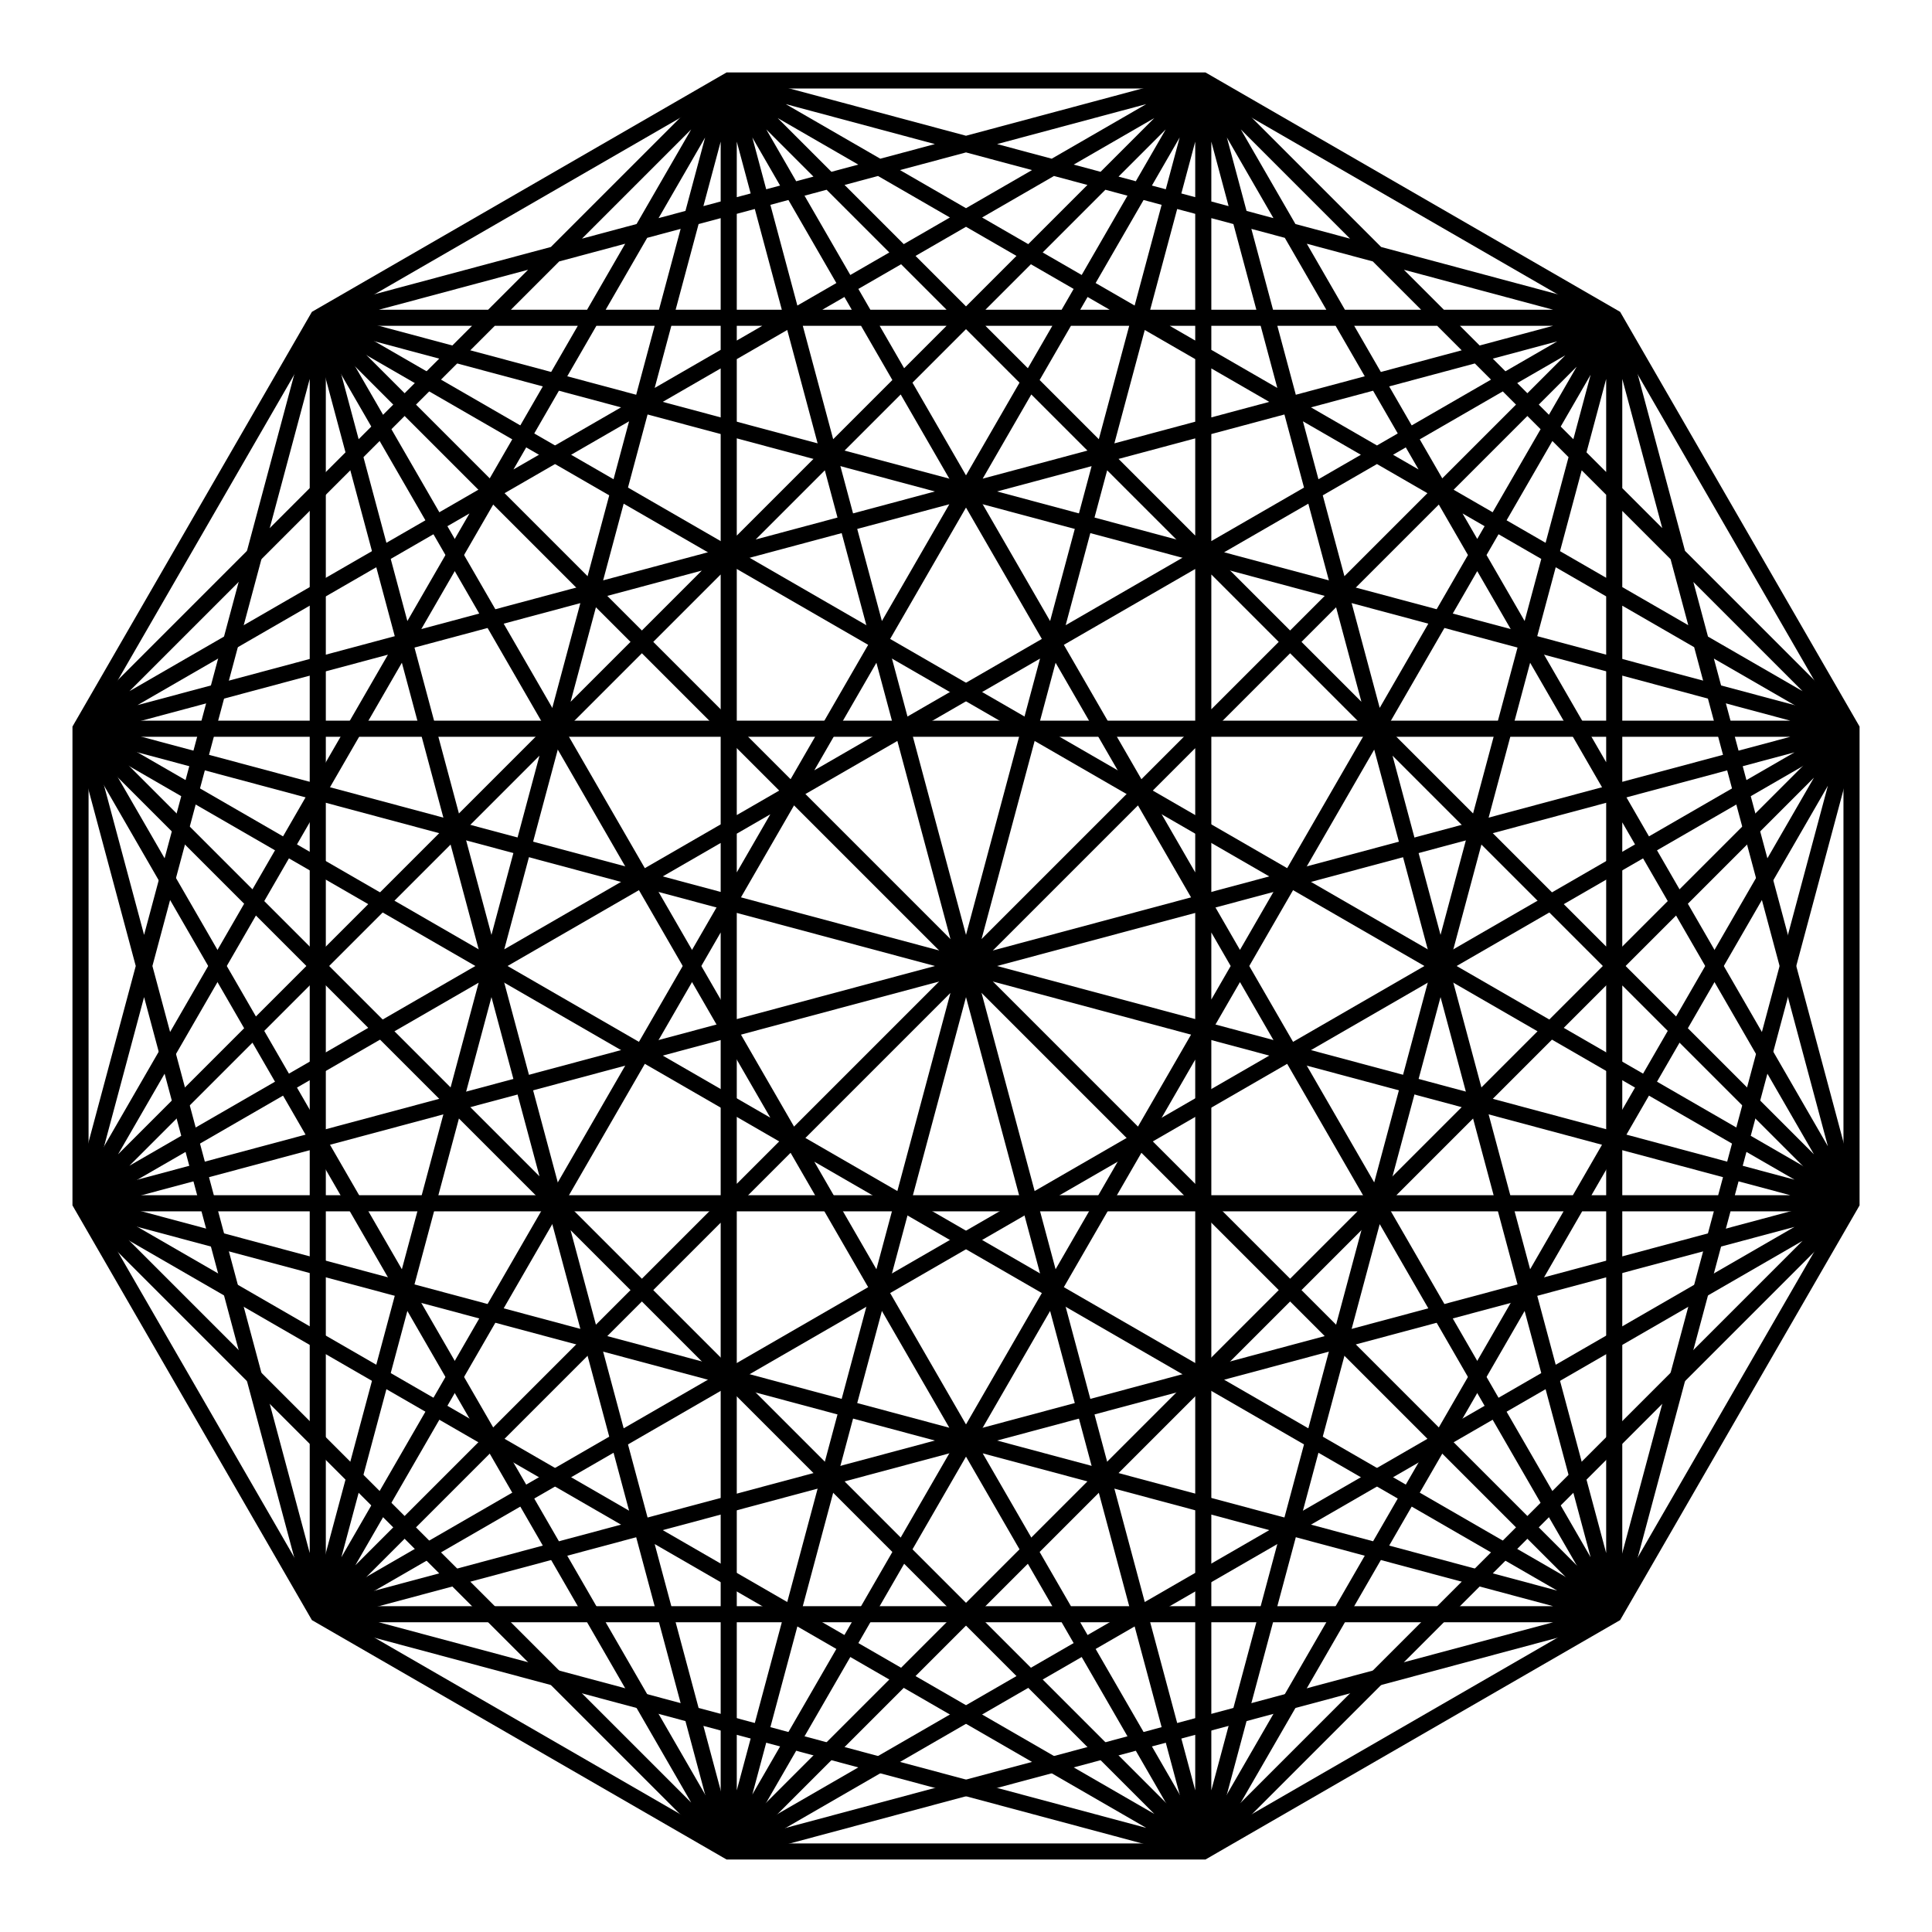
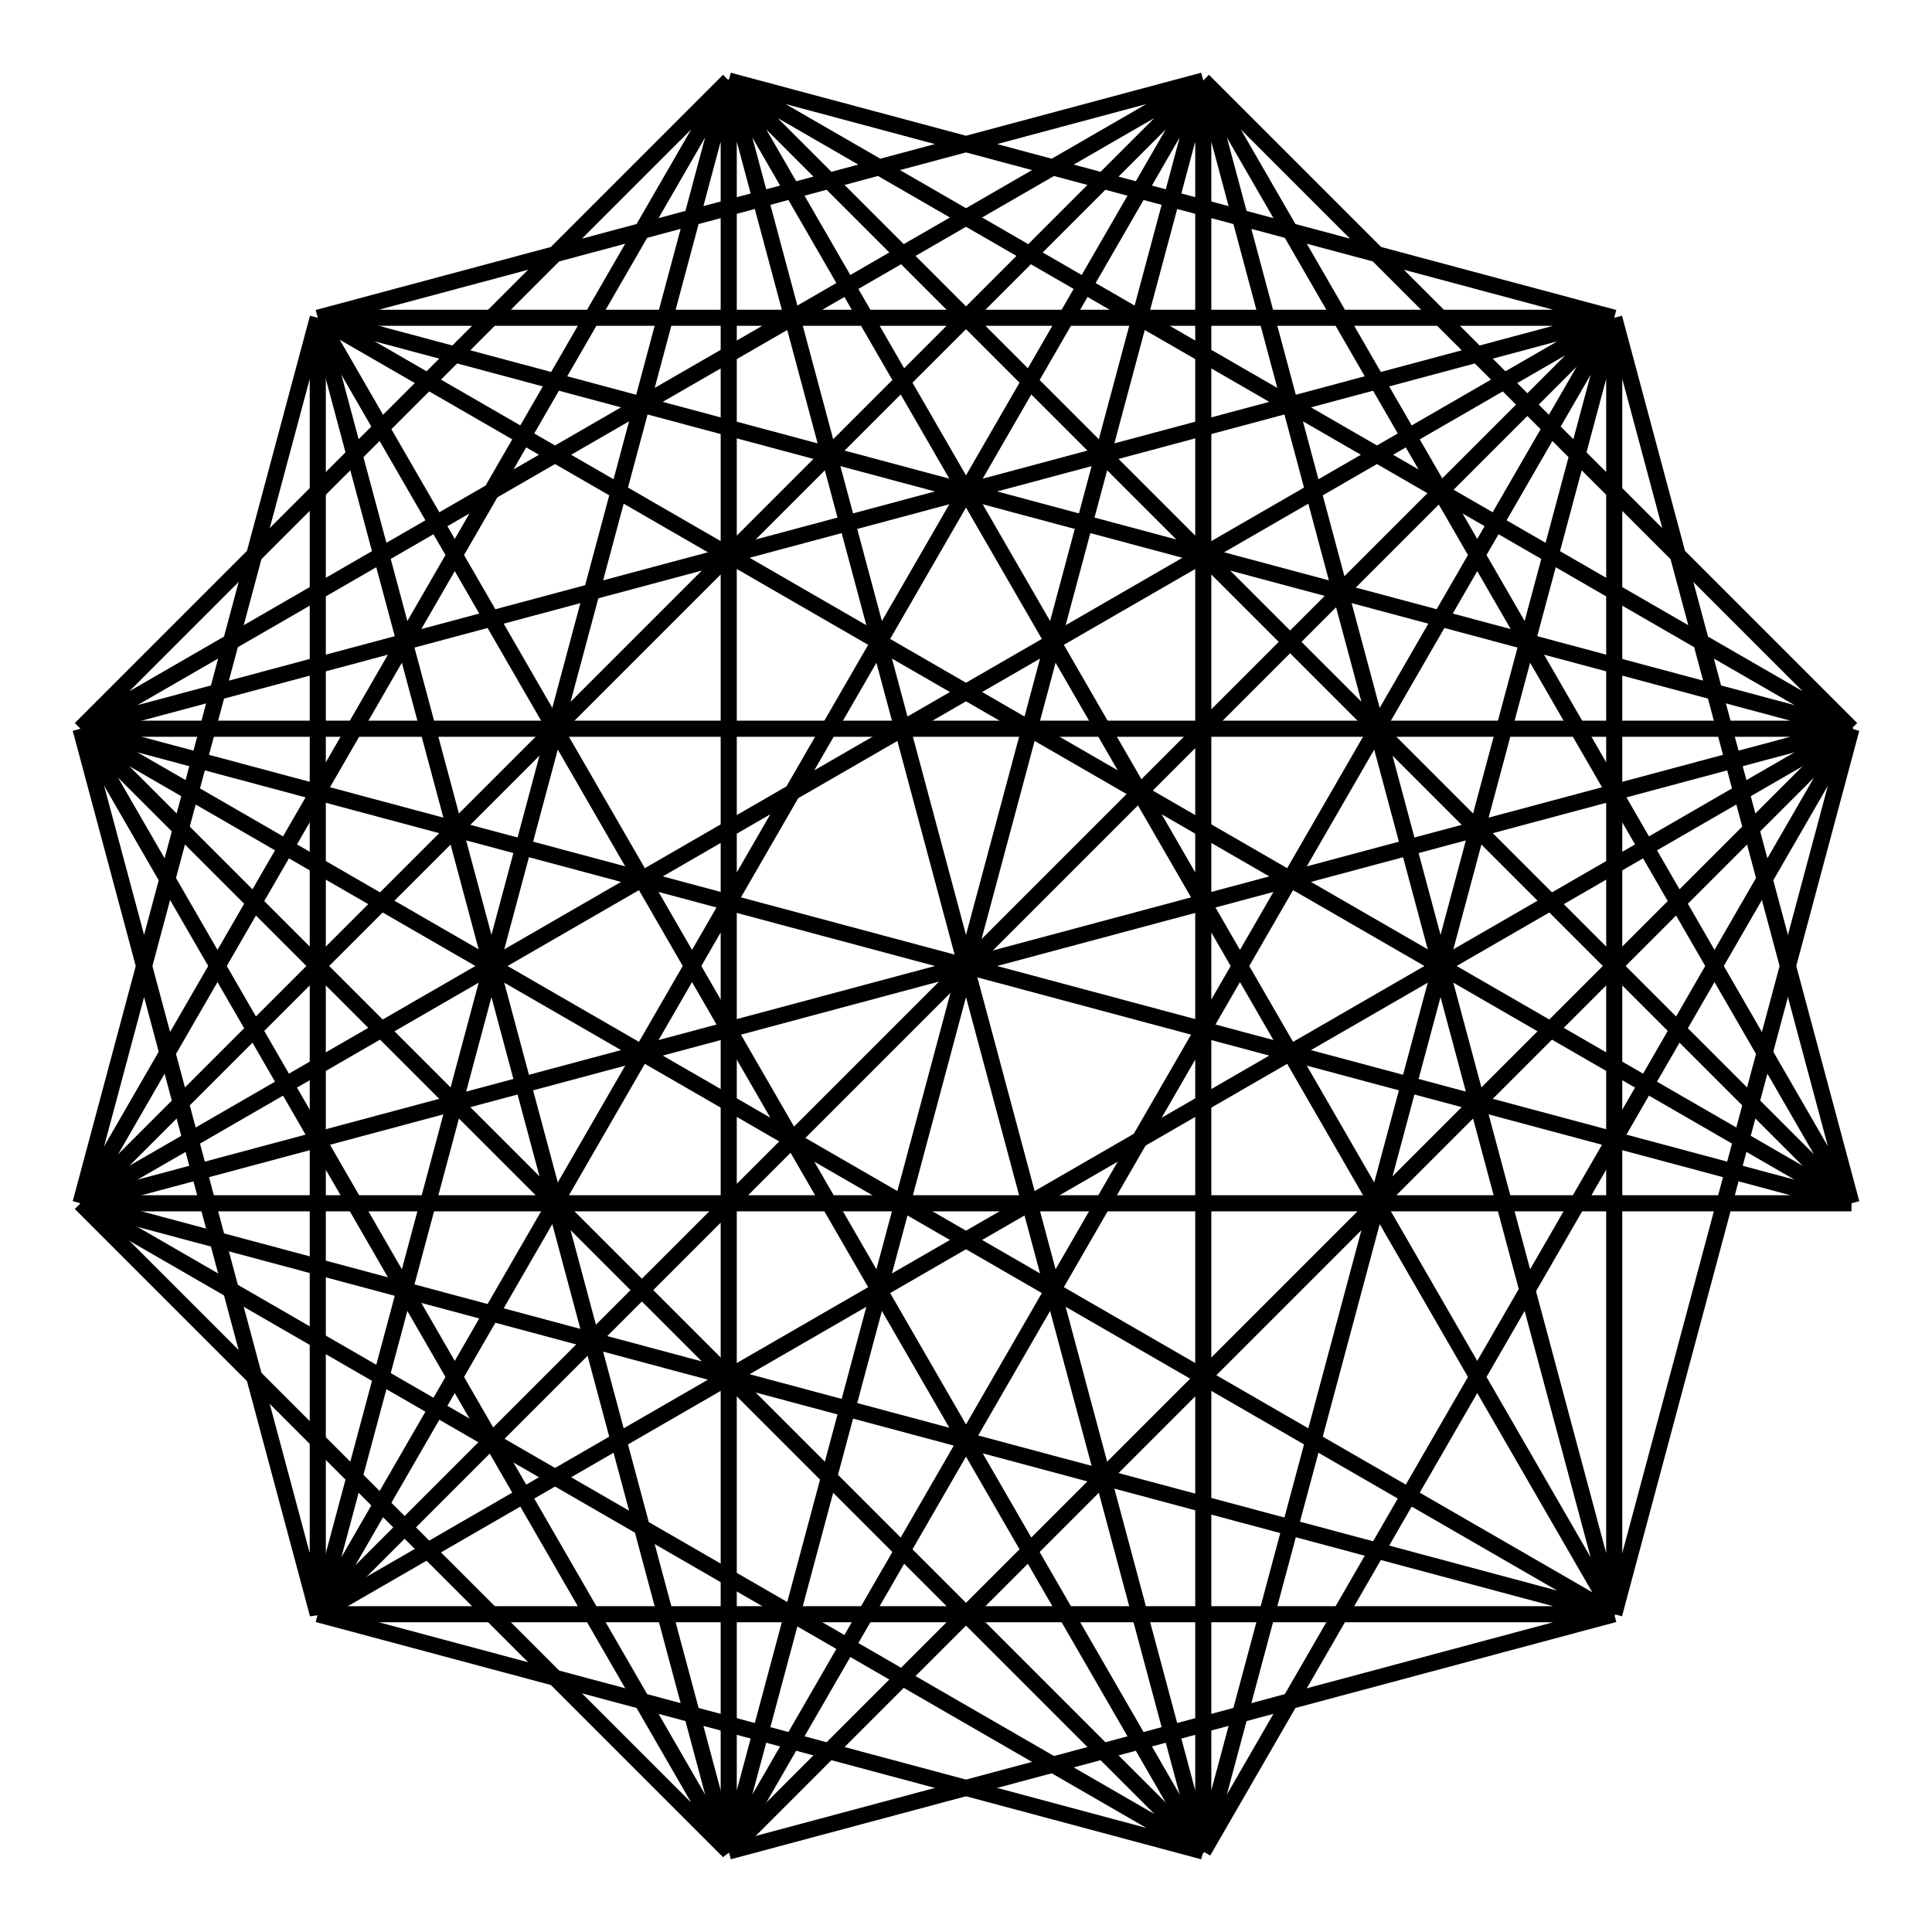
<svg xmlns="http://www.w3.org/2000/svg" viewBox="0 0 576 576">
-   <path d="M358.742 23.994l122.525 70.738 70.738 122.525V358.73l-70.738 122.524-122.525 70.738H217.268L94.744 481.255 24.005 358.731V217.257L94.744 94.732l122.524-70.738h141.474z" stroke="#000" stroke-width="4.8" fill="none" />
  <path d="M358.74 552L217.26 24v528M217.26 24l264 457.26M552 358.74L217.26 24M552 217.26L217.26 24M481.26 94.739L217.26 24M94.739 481.26L217.259 24M24 358.74L217.26 24M24 217.26L217.26 24M358.74 24L552 217.26M552 358.74L358.74 24M481.26 481.26L358.74 24M358.74 552V24M217.26 552L358.74 24M94.739 481.26l264-457.26M24 358.74L358.74 24M24 217.26L358.74 24M94.739 94.739l264-70.739M481.26 94.739l70.74 264M481.26 481.26V94.74M358.74 552L481.26 94.74M217.26 552l264-457.26M94.739 481.26l386.52-386.52M24 358.74l457.26-264M24 217.26L481.26 94.74M94.739 94.739h386.52" stroke="#000" stroke-width="4.8" fill="none" />
  <path d="M94.739 94.739l457.26 122.52h-528M24 358.74l528-141.48-457.26 264" stroke="#000" stroke-width="4.8" fill="none" />
  <path d="M217.26 552L552 217.26 358.74 552M481.26 481.26l70.74-264M552 358.74l-457.26-264M24 217.26l528 141.48M552 358.74H24" stroke="#000" stroke-width="4.8" fill="none" />
-   <path d="M94.739 481.26l457.26-122.52L217.259 552M358.74 552L552 358.74M481.26 481.26L94.74 94.74" stroke="#000" stroke-width="4.8" fill="none" />
  <path d="M24 217.26l457.26 264L24 358.74M94.739 481.26h386.52M217.26 552l264-70.74M358.74 552l-264-457.26" stroke="#000" stroke-width="4.8" fill="none" />
  <path d="M24 217.26L358.74 552 24 358.74M358.74 552l-264-70.74M217.26 552L94.74 94.74" stroke="#000" stroke-width="4.8" fill="none" />
  <path d="M24 217.26L217.26 552 24 358.74" stroke="#000" stroke-width="4.8" fill="none" />
  <path d="M94.739 94.739v386.52L24 217.259M24 358.74l70.739-264" stroke="#000" stroke-width="4.8" fill="none" />
</svg>